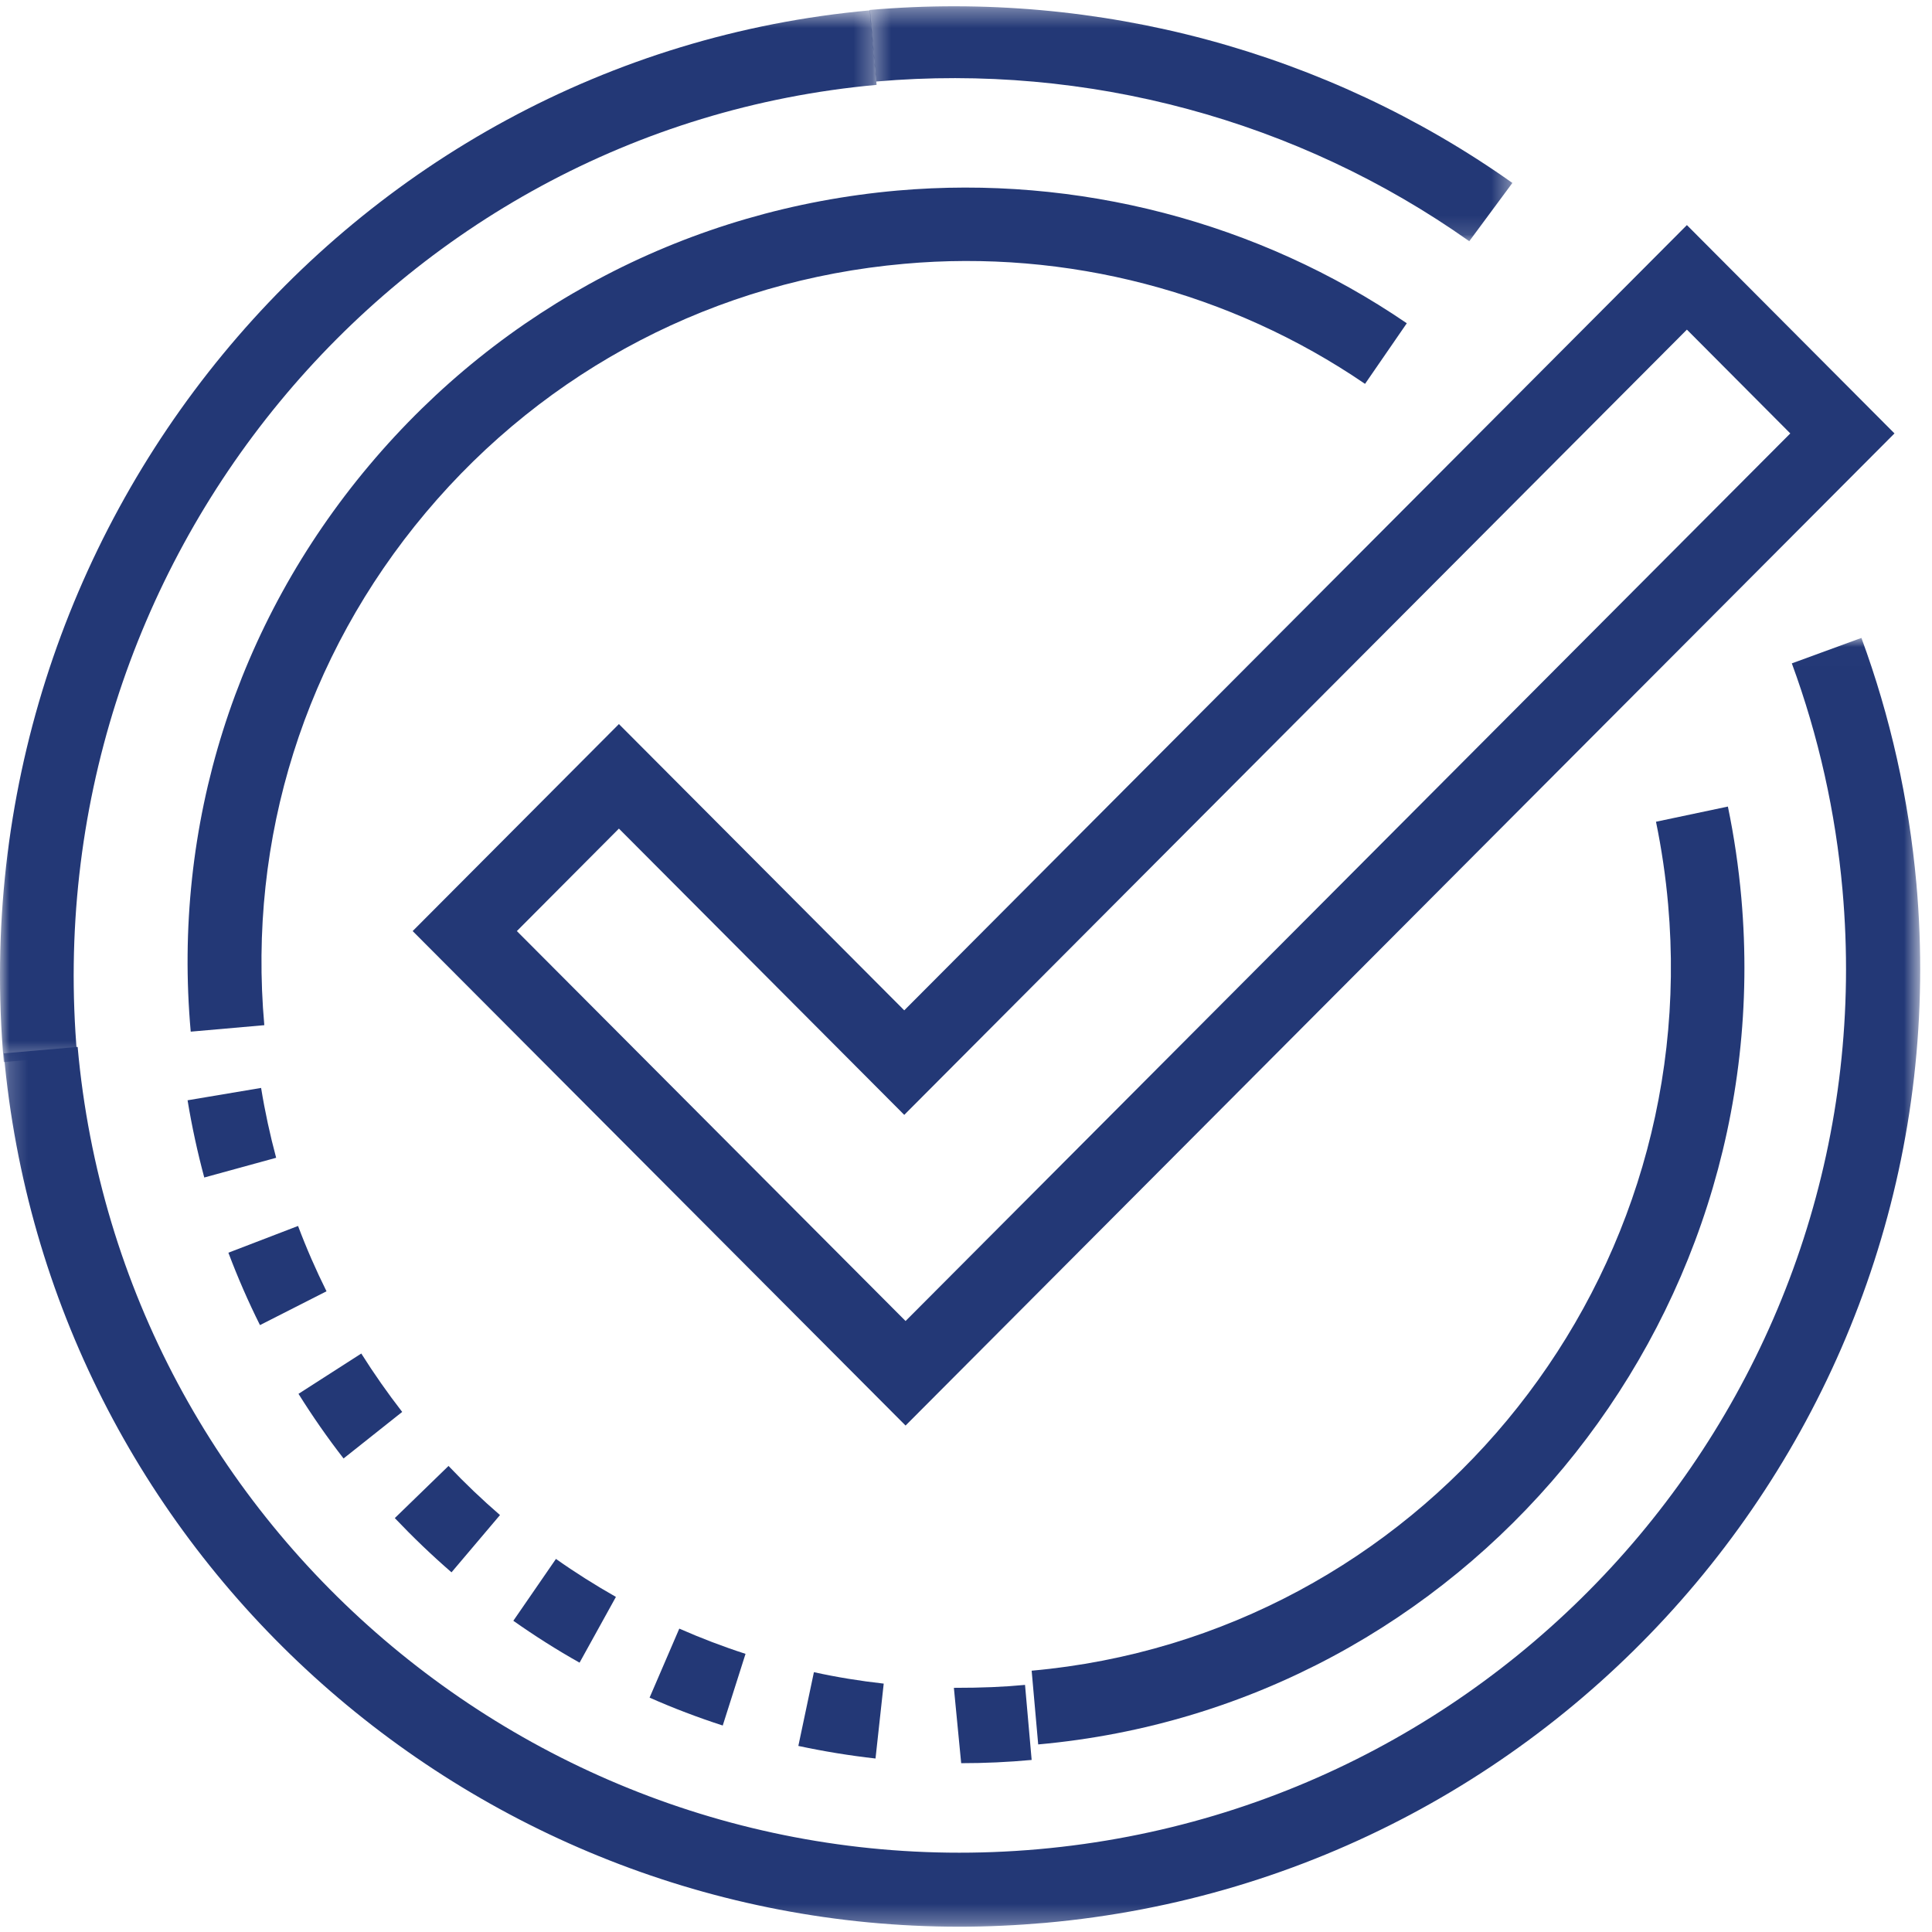
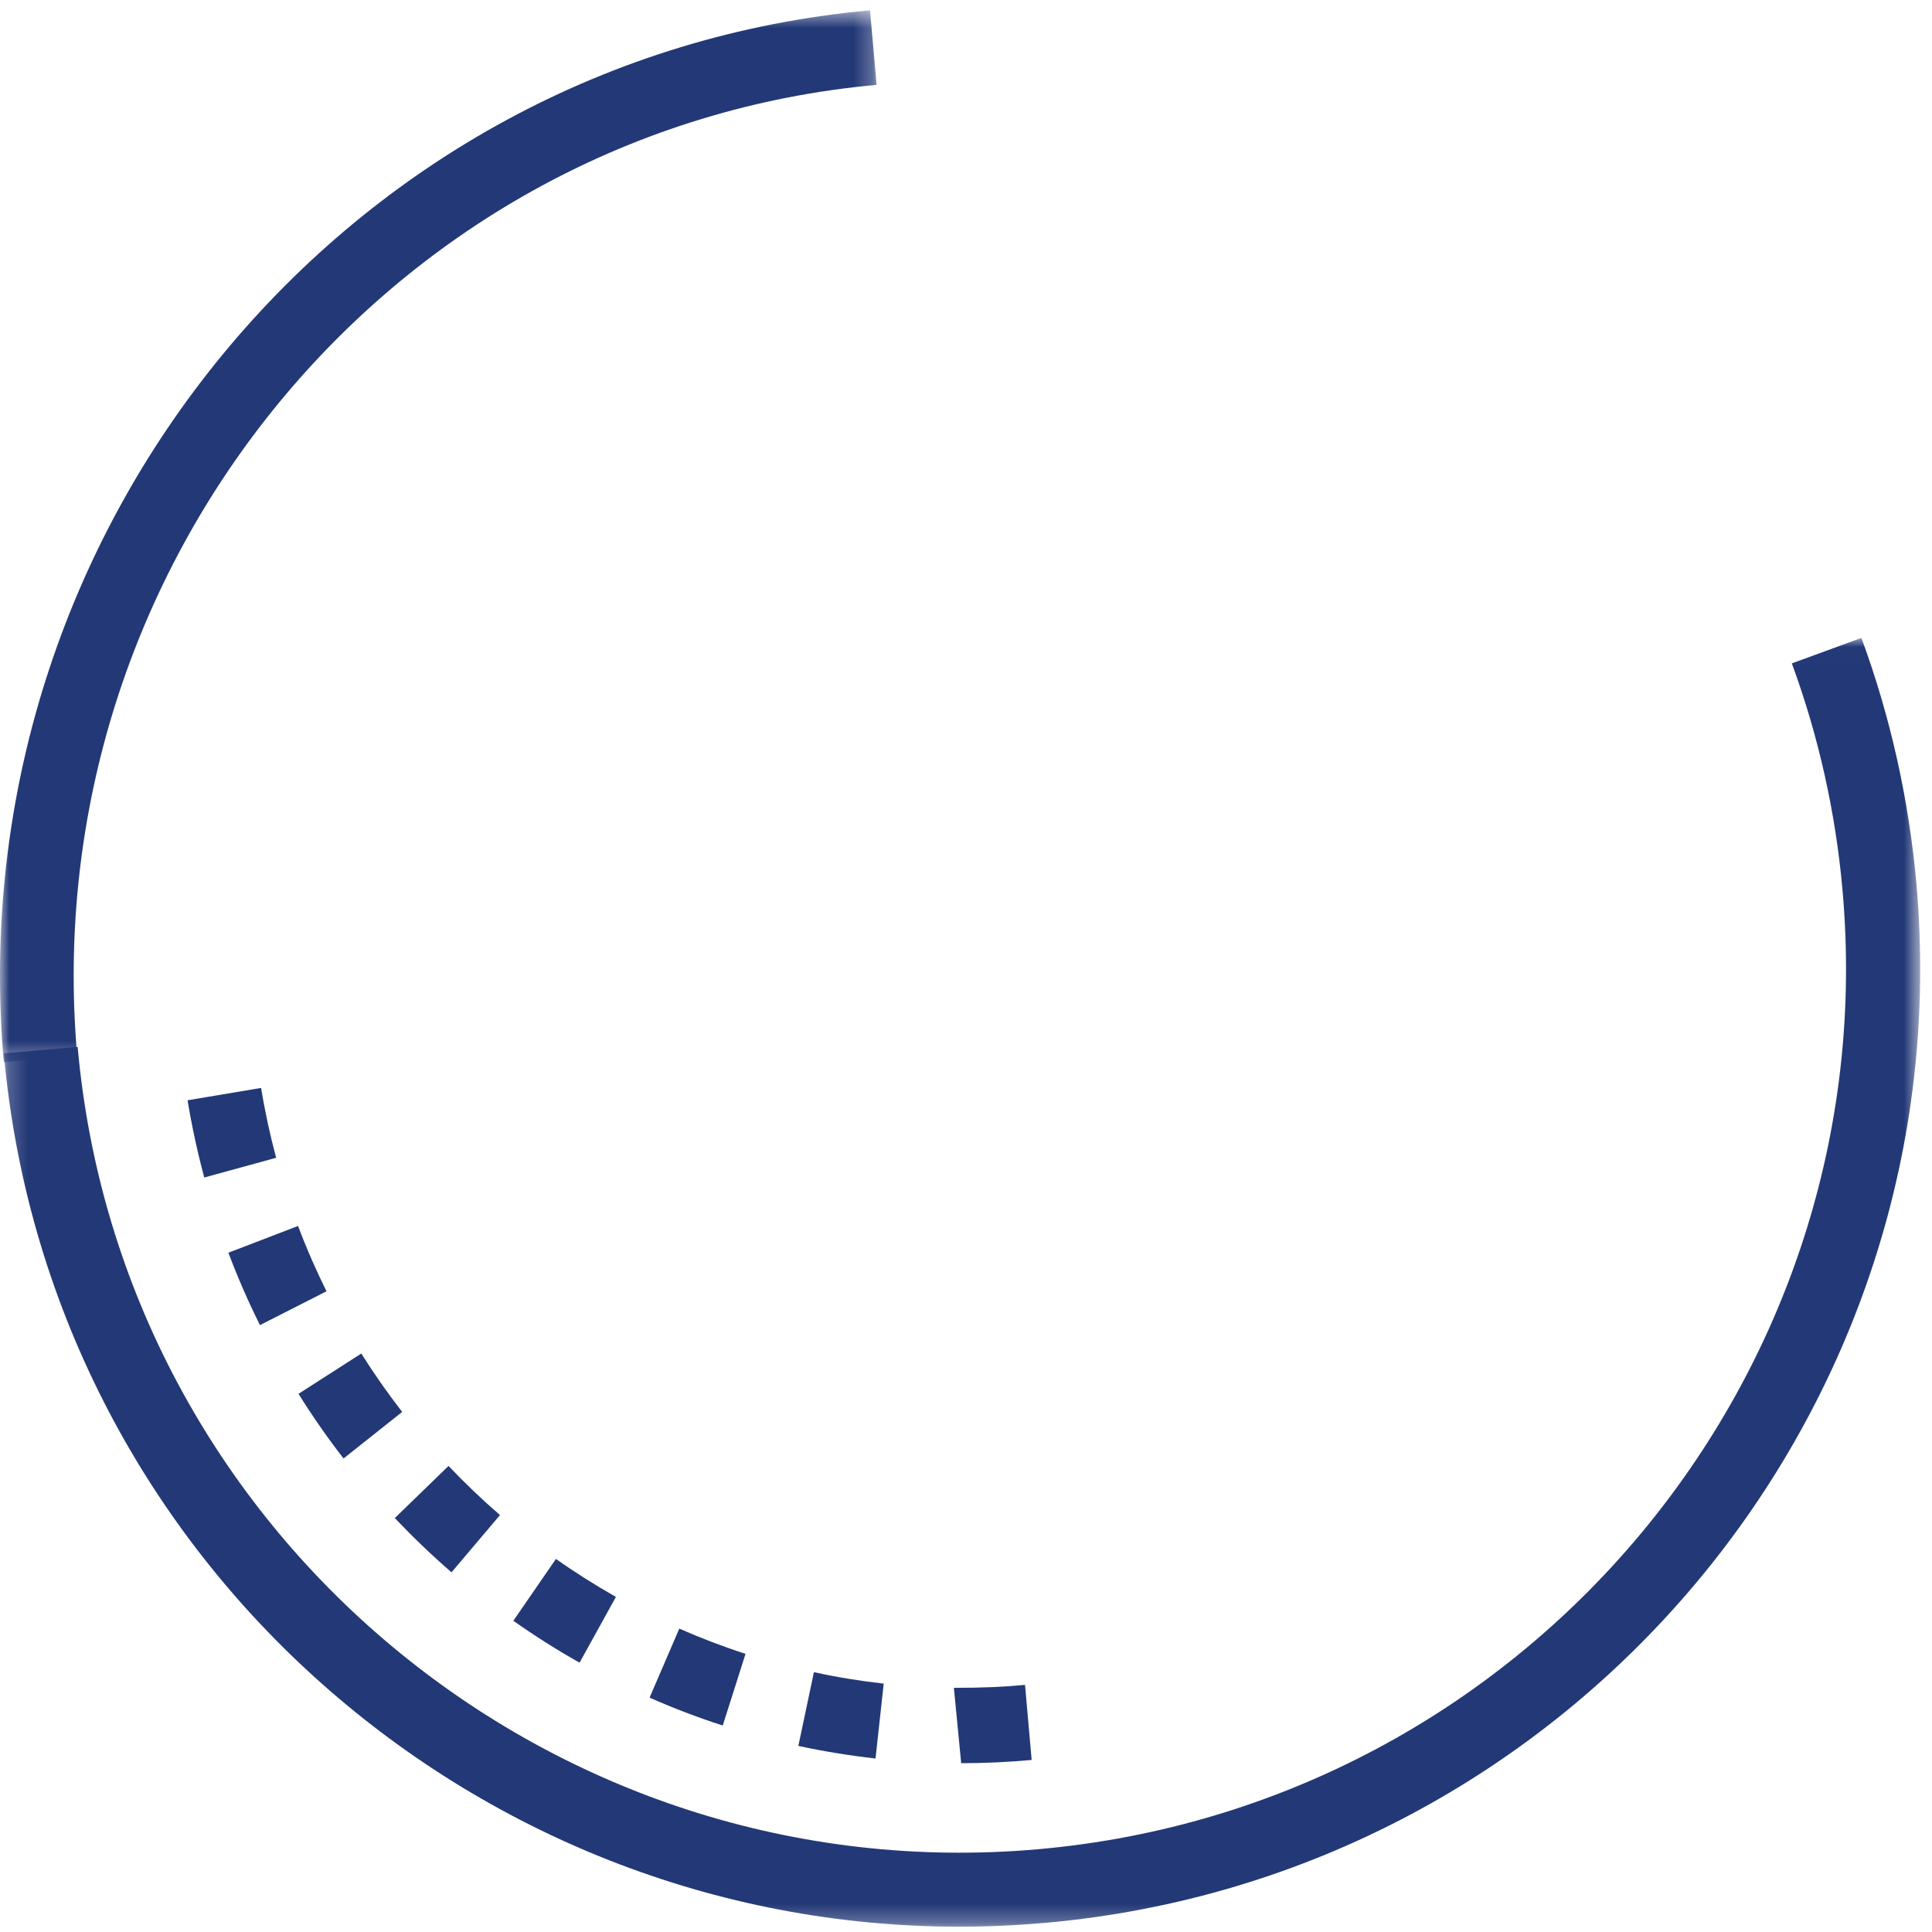
<svg xmlns="http://www.w3.org/2000/svg" xmlns:xlink="http://www.w3.org/1999/xlink" width="103px" height="103px" viewBox="0 0 103 103" version="1.1">
  <title>checkmark</title>
  <desc>Created with Sketch.</desc>
  <defs>
    <polygon id="path-1" points="0.364 0.337 34.629 0.337 34.629 12.86 0.364 12.86" />
    <polygon id="path-3" points="0.201 0.009 102.37 0.009 102.37 68.718 0.201 68.718" />
    <polygon id="path-5" points="0 0.551 46.733 0.551 46.733 56.623 0 56.623" />
  </defs>
  <g id="Home" stroke="none" stroke-width="1" fill="none" fill-rule="evenodd">
    <g id="Compliance-Additioanal-Services" transform="translate(-810, -1988)">
      <g id="checkmark" transform="translate(810, 1988)">
        <g id="Group-3" transform="translate(46, 0)">
          <mask id="mask-2" fill="white">
            <use xlink:href="#path-1" />
          </mask>
          <g id="Clip-2" />
-           <path d="M32.331,12.86 C23.19,6.396 11.959,3.365 0.713,4.346 L0.364,0.53 C12.559,-0.528 24.727,2.745 34.629,9.753 L32.331,12.86 Z" id="Fill-1" fill="#233876" mask="url(#mask-2)" />
        </g>
        <g id="Group-6" transform="translate(0, 34)">
          <mask id="mask-4" fill="white">
            <use xlink:href="#path-3" />
          </mask>
          <g id="Clip-5" />
          <path d="M51.149,68.718 C24.956,68.718 2.568,48.684 0.201,22.156 L4.14,21.813 C6.447,47.698 29.444,66.888 55.368,64.585 C81.313,62.279 100.537,39.343 98.229,13.451 C97.862,9.307 96.949,5.234 95.527,1.366 L99.237,0.009 C100.782,4.205 101.765,8.609 102.168,13.108 C104.665,41.157 83.829,66.013 55.72,68.513 C54.187,68.647 52.658,68.718 51.149,68.718" id="Fill-4" fill="#233876" mask="url(#mask-4)" />
        </g>
-         <path d="M10.168,55 C9.183,44 12.563,33.281 19.681,24.811 C26.795,16.344 36.801,11.135 47.847,10.159 C57.435,9.32 67.078,11.822 75,17.234 L72.774,20.465 C65.601,15.567 56.871,13.281 48.197,14.065 C38.199,14.951 29.143,19.661 22.702,27.324 C16.258,34.991 13.201,44.698 14.091,54.655 L10.168,55 Z" id="Fill-7" fill="#233876" />
-         <path d="M55.349,93 L55,89.069 C75.54,87.226 90.762,68.902 88.932,48.217 C88.802,46.737 88.583,45.254 88.285,43.809 L92.118,43 C92.451,44.598 92.69,46.236 92.835,47.866 C94.857,70.717 78.04,90.964 55.349,93" id="Fill-9" fill="#233876" />
-         <path d="M27.555,49.638 L48.278,70.427 L95.445,23.107 L89.933,17.573 L48.208,59.437 L32.996,44.175 L27.555,49.638 Z M48.278,76 L22,49.638 L32.996,38.602 L48.208,53.864 L89.933,12 L101,23.107 L48.278,76 Z" id="Fill-11" fill="#233876" />
        <path d="M10.89,62.776 C10.528,61.426 10.23,60.057 10,58.659 L13.92,58 C14.126,59.265 14.396,60.511 14.722,61.724 L10.89,62.776 Z M13.86,70.645 C13.237,69.396 12.673,68.107 12.176,66.785 L15.89,65.359 C16.338,66.552 16.847,67.713 17.407,68.842 L13.86,70.645 Z M18.316,77.755 C17.458,76.651 16.66,75.502 15.913,74.309 L19.261,72.16 C19.94,73.236 20.667,74.273 21.442,75.273 L18.316,77.755 Z M24.071,83.825 C23.018,82.913 22.006,81.941 21.048,80.933 L23.912,78.153 C24.786,79.073 25.699,79.945 26.656,80.772 L24.071,83.825 Z M30.898,88.641 C29.682,87.958 28.507,87.211 27.367,86.408 L29.639,83.11 C30.667,83.837 31.739,84.512 32.836,85.135 L30.898,88.641 Z M38.531,91.992 C37.2,91.562 35.902,91.068 34.631,90.505 L36.215,86.826 C37.367,87.332 38.542,87.782 39.746,88.171 L38.531,91.992 Z M46.676,93.751 C45.286,93.594 43.912,93.369 42.562,93.08 L43.392,89.148 C44.615,89.417 45.854,89.617 47.113,89.758 L46.676,93.751 Z M51.243,94 L50.854,89.983 C52.367,89.983 53.503,89.935 54.647,89.826 L55,93.827 C53.741,93.944 52.486,94 51.243,94 L51.243,94 Z" id="Fill-13" fill="#233876" />
        <g id="Group-17">
          <mask id="mask-6" fill="white">
            <use xlink:href="#path-5" />
          </mask>
          <g id="Clip-16" />
          <path d="M0.202,56.623 C-2.285,28.238 18.429,3.081 46.384,0.551 L46.733,4.525 C20.936,6.86 1.82,30.073 4.115,56.272 L0.202,56.623 Z" id="Fill-15" fill="#233876" mask="url(#mask-6)" />
        </g>
      </g>
    </g>
  </g>
</svg>